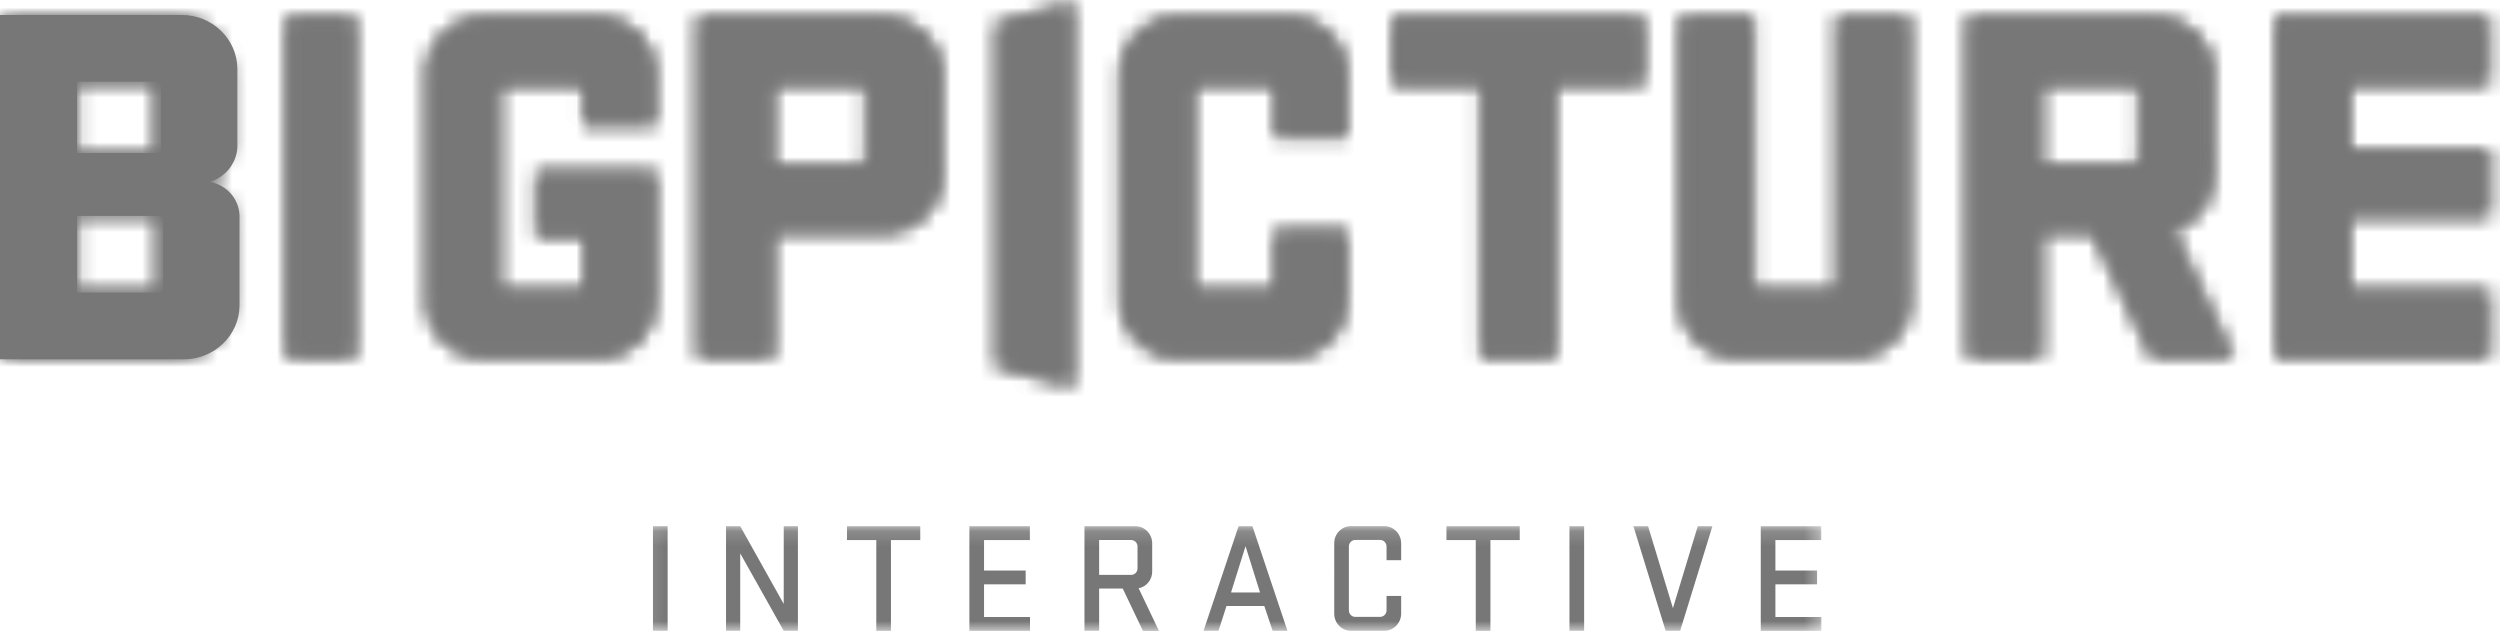
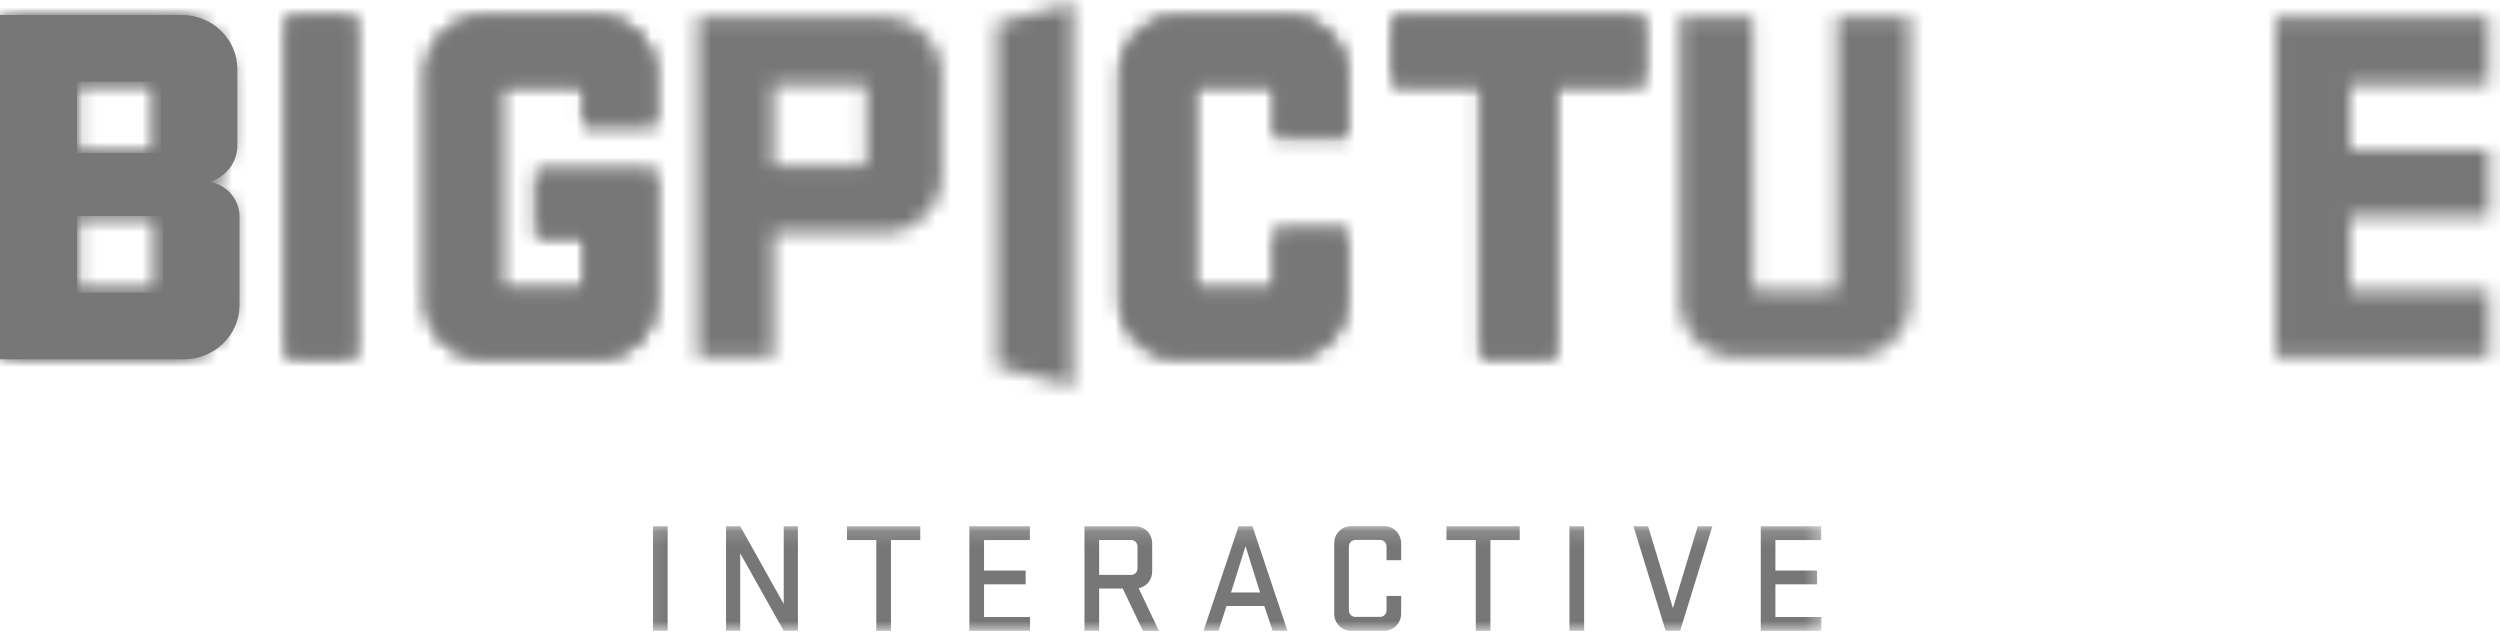
<svg xmlns="http://www.w3.org/2000/svg" xmlns:xlink="http://www.w3.org/1999/xlink" width="167" height="43" viewBox="0 0 167 43">
  <defs>
    <path id="6azds26esb" d="M11.716.152H.217V22.88h11.636c1.939.004 3.516-1.582 3.531-3.55v-5.936c-.028-1.102-.816-2.03-1.885-2.222.984-.314 1.678-1.207 1.749-2.252v-5.22c-.015-1.967-1.59-3.55-3.525-3.55h-.007zM5.099 4.554h4.941c.195-.01.361.142.37.34V8.956c.011.159-.105.295-.26.308H5.097v-4.71zm0 8.866h5.076c.178-.025.344.104.368.285.002.02.004.038.002.057v4.371c.011.178-.122.332-.297.341-.013.002-.025.002-.039 0H5.1V13.42z" />
-     <path id="am0hvdmuzd" d="M0.155 0.15L4.728 0.15 4.728 22.876 0.155 22.876z" />
+     <path id="am0hvdmuzd" d="M0.155 0.15L4.728 0.15 4.728 22.876 0.155 22.876" />
    <path id="07kgefaqbf" d="M.496 3.892V19.13c-.005 2.066 1.641 3.748 3.679 3.753H12.099c2.037.006 3.692-1.665 3.697-3.731v-8.654H7.861l-.004 4.292h3.162v3.25c.01.177-.123.329-.299.34H5.704c-.173.012-.325-.124-.336-.301V5.003c-.01-.177.123-.33.297-.34.014-.002.027-.002.039 0h4.944c.176-.012.327.124.336.3v2.36h4.776V3.911c.007-2.067-1.641-3.747-3.679-3.753H4.186C2.154.158.504 1.828.497 3.892z" />
    <path id="inio7qt4fh" d="M13.068.152H.606V22.88H5.67v-8.326h7.402c2.114.005 3.834-1.666 3.841-3.731V3.909c.008-2.066-1.7-3.75-3.815-3.757h-.03zM5.666 4.655h5.866c.182-.009.34.125.35.302v4.749c.01.177-.128.33-.31.34-.013.002-.026.002-.04 0H5.666v-5.39z" />
    <path id="nzb36rsw7j" d="M.856 3.883v15.239c-.005 2.068 1.641 3.748 3.677 3.754h7.723c2.036.006 3.692-1.666 3.697-3.732V14.38h-4.776v3.653c.012.179-.121.33-.294.342-.014.002-.027.002-.04 0H6.067c-.175.011-.326-.124-.338-.301 0-.014 0-.027.002-.041V4.998c-.011-.177.122-.33.297-.34H10.843c.176-.012.325.123.334.3.002.014.002.028 0 .04v3.145h4.776V3.911c.011-2.067-1.632-3.749-3.672-3.76H4.547C2.513.152.86 1.82.856 3.884z" />
    <path id="qy0u6w5g4l" d="M0.048 0.152L0.046 4.655 5.932 4.655 5.932 22.876 10.895 22.876 10.895 4.655 16.784 4.655 16.784 0.152z" />
    <path id="46tkff1rmn" d="M10.707.152V18.03c.01.178-.122.33-.299.342H5.427c-.178.01-.328-.127-.336-.304-.002-.014-.002-.026 0-.038V.15H.213v18.971c-.005 2.068 1.64 3.748 3.678 3.754h7.99c2.036.006 3.694-1.666 3.699-3.732V.152h-4.873z" />
-     <path id="4yl0is31np" d="M13.079.152H.414V22.88h4.964v-8.36h3.393l3.968 8.36h5.444l-4.037-8.497c1.604-.48 2.699-1.952 2.697-3.621V3.905C16.85 1.839 15.174.157 13.102.152h-.023zM5.377 4.654h6.195c.178-.01.333.125.342.302V9.67c.011.177-.124.331-.302.34-.012.002-.026.002-.04 0H5.377V4.655z" />
    <path id="ubxuocak9r" d="M0.007 0.156L0.007 22.885 14.277 22.885 14.277 18.381 4.992 18.381 4.992 13.501 14.29 13.493 14.29 8.989 4.992 8.989 4.992 4.66 14.243 4.66 14.243 0.156z" />
    <path id="3rv4w78jgt" d="M0.57 1.537L0.57 24.482 5.657 25.815 5.657 25.841 5.673 25.841 5.673 0.222 5.657 0.222 5.657 0.205z" />
    <path id="i7ea9f09qv" d="M0.108 1.145L78.667 1.145 78.667 8.145 0.108 8.145z" />
    <filter id="4d5ulksb1a">
      <feColorMatrix in="SourceGraphic" values="0 0 0 0 0.643 0 0 0 0 0.639 0 0 0 0 0.682 0 0 0 1 0" />
    </filter>
  </defs>
  <g filter="url(#4d5ulksb1a)" transform="translate(-877 -2838) translate(0 2770)">
    <g transform="translate(877 68) translate(0 1)">
      <mask id="8il8yovtuc" fill="#fff">
        <use xlink:href="#6azds26esb" />
      </mask>
      <path fill="#777" d="M-1.333 27.9L169.624 27.9 169.624 -4.814 -1.333 -4.814z" mask="url(#8il8yovtuc)" />
      <path fill="#777" d="M-1.333 27.885L169.624 27.885 169.624 -4.829 -1.333 -4.829z" mask="url(#8il8yovtuc)" />
    </g>
    <g transform="translate(877 68) translate(19 1)">
      <mask id="z8xly2y1je" fill="#fff">
        <use xlink:href="#am0hvdmuzd" />
      </mask>
      <path fill="#777" d="M-18.75 27.9L141.523 27.9 141.523 -4.814 -18.75 -4.814z" mask="url(#z8xly2y1je)" />
      <path fill="#777" d="M-18.75 27.885L141.523 27.885 141.523 -4.829 -18.75 -4.829z" mask="url(#z8xly2y1je)" />
    </g>
    <g transform="translate(877 68) translate(28 1)">
      <mask id="nxzzh124ug" fill="#fff">
        <use xlink:href="#07kgefaqbf" />
      </mask>
      <path fill="#777" d="M-28 27.9L142.957 27.9 142.957 -4.814 -28 -4.814z" mask="url(#nxzzh124ug)" />
      <path fill="#777" d="M-28 27.885L142.957 27.885 142.957 -4.829 -28 -4.829z" mask="url(#nxzzh124ug)" />
    </g>
    <g transform="translate(877 68) translate(46 1)">
      <mask id="hagvjnlhri" fill="#fff">
        <use xlink:href="#inio7qt4fh" />
      </mask>
      <path fill="#777" d="M-48.462 27.9L129.071 27.9 129.071 -4.814 -48.462 -4.814z" mask="url(#hagvjnlhri)" />
-       <path fill="#777" d="M-48.462 27.885L129.071 27.885 129.071 -4.829 -48.462 -4.829z" mask="url(#hagvjnlhri)" />
    </g>
    <g transform="translate(877 68) translate(74 1)">
      <mask id="g48gh183wk" fill="#fff">
        <use xlink:href="#nzb36rsw7j" />
      </mask>
      <path fill="#777" d="M-73.333 27.9L97.624 27.9 97.624 -4.814 -73.333 -4.814z" mask="url(#g48gh183wk)" />
      <path fill="#777" d="M-73.333 27.885L97.624 27.885 97.624 -4.829 -73.333 -4.829z" mask="url(#g48gh183wk)" />
    </g>
    <g transform="translate(877 68) translate(93 1)">
      <mask id="gl2ppfodxm" fill="#fff">
        <use xlink:href="#qy0u6w5g4l" />
      </mask>
      <path fill="#777" d="M-93.286 27.9L80.724 27.9 80.724 -4.814 -93.286 -4.814z" mask="url(#gl2ppfodxm)" />
      <path fill="#777" d="M-93.286 27.885L80.724 27.885 80.724 -4.829 -93.286 -4.829z" mask="url(#gl2ppfodxm)" />
    </g>
    <g transform="translate(877 68) translate(112 1)">
      <mask id="cmp2hc4jho" fill="#fff">
        <use xlink:href="#46tkff1rmn" />
      </mask>
      <path fill="#777" d="M-110.667 27.9L60.291 27.9 60.291 -4.814 -110.667 -4.814z" mask="url(#cmp2hc4jho)" />
-       <path fill="#777" d="M-110.667 27.885L60.291 27.885 60.291 -4.829 -110.667 -4.829z" mask="url(#cmp2hc4jho)" />
    </g>
    <g transform="translate(877 68) translate(131 1)">
      <mask id="7890h17spq" fill="#fff">
        <use xlink:href="#4yl0is31np" />
      </mask>
      <path fill="#777" d="M-131.643 27.9L42.367 27.9 42.367 -4.814 -131.643 -4.814z" mask="url(#7890h17spq)" />
      <path fill="#777" d="M-131.643 27.885L42.367 27.885 42.367 -4.829 -131.643 -4.829z" mask="url(#7890h17spq)" />
    </g>
    <g transform="translate(877 68) translate(152 1)">
      <mask id="oy7fef8wbs" fill="#fff">
        <use xlink:href="#ubxuocak9r" />
      </mask>
-       <path fill="#777" d="M-152.727 27.9L22.115 27.9 22.115 -4.814 -152.727 -4.814z" mask="url(#oy7fef8wbs)" />
      <path fill="#777" d="M-152.727 27.885L22.115 27.885 22.115 -4.829 -152.727 -4.829z" mask="url(#oy7fef8wbs)" />
    </g>
    <g transform="translate(877 68) translate(66)">
      <mask id="n6yfw3wmku" fill="#fff">
        <use xlink:href="#3rv4w78jgt" />
      </mask>
-       <path fill="#777" d="M-68.6 29.588L110.905 29.588 110.905 -3.5 -68.6 -3.5z" mask="url(#n6yfw3wmku)" />
      <path fill="#777" d="M-68.6 29.573L110.905 29.573 110.905 -3.515 -68.6 -3.515z" mask="url(#n6yfw3wmku)" />
    </g>
    <g transform="translate(877 68) translate(43 34)">
      <mask id="c0b77js7ww" fill="#fff">
        <use xlink:href="#i7ea9f09qv" />
      </mask>
      <path fill="#777" d="M.618 8.137L1.598 8.137 1.598 1.151.618 1.151zM10.301 8.137L9.353 8.137 6.447 2.965 6.447 8.137 5.499 8.137 5.499 1.15 6.447 1.15 9.353 6.343 9.353 1.15 10.301 1.15zM13.58 1.151L18.474 1.151 18.474 2.075 16.516 2.075 16.516 8.14 15.536 8.14 15.536 2.075 13.578 2.075zM21.754 1.151L25.796 1.151 25.796 2.075 22.734 2.075 22.734 4.112 25.514 4.112 25.514 5.034 22.734 5.034 22.734 7.217 25.804 7.217 25.804 8.142 21.754 8.142zM32.986 2.513c.004-.238-.182-.436-.416-.44H30.422v2.33h2.122c.234.01.434-.177.442-.418V2.513zm-.988 2.802h-1.576v2.823h-.98V1.15h3.39c.62-.006 1.128.5 1.134 1.134V4.163c.012.551-.372 1.032-.906 1.132l1.36 2.85h-1.07l-1.352-2.83zM39.232 5.578h1.938l-.968-3.094-.97 3.094zm3.77 2.56h-.99l-.556-1.658H38.93l-.534 1.657h-1l2.34-6.986h.926l2.34 6.986zM49.62 5.808h.977v1.175c.004.635-.5 1.153-1.124 1.155h-2.224c-.618.002-1.122-.51-1.122-1.14V2.296c-.008-.629.49-1.146 1.11-1.152h2.228c.622-.002 1.13.511 1.132 1.144V3.42h-.976v-.912c0-.242-.192-.44-.428-.44h-1.644c-.238-.008-.436.182-.444.424v4.276c-.002.243.19.44.426.44h1.644c.238.006.438-.181.446-.423v-.976zM53.623 1.151L58.519 1.151 58.519 2.075 56.561 2.075 56.561 8.14 55.581 8.14 55.581 2.075 53.623 2.075zM61.84 8.137L62.82 8.137 62.82 1.151 61.84 1.151zM69.234 8.137L68.266 8.137 66.112 1.15 67.092 1.15 68.752 6.626 70.41 1.15 71.39 1.15zM74.619 1.151L78.659 1.151 78.659 2.075 75.597 2.075 75.597 4.112 78.381 4.112 78.381 5.034 75.597 5.034 75.597 7.217 78.667 7.217 78.667 8.142 74.619 8.142z" mask="url(#c0b77js7ww)" />
    </g>
    <path fill="#777" d="M10.895 19.196c.012.18-.129.334-.313.345H5.15v-5.115h5.354c.189-.024.363.106.389.29.002.018.002.037.002.057v4.423zM5.15 5.455h5.212c.206-.01.382.144.391.344V9.91c.012.16-.11.3-.275.31-.016.002-.03.002-.044 0H5.148l.002-4.765zm8.861 6.697c1.038-.316 1.771-1.22 1.846-2.278V4.591C15.84 2.601 14.176.996 12.13 1H0v23h12.275c2.046.004 3.71-1.6 3.725-3.591v-6.007c-.03-1.115-.86-2.055-1.989-2.25z" transform="translate(877 68)" />
  </g>
</svg>